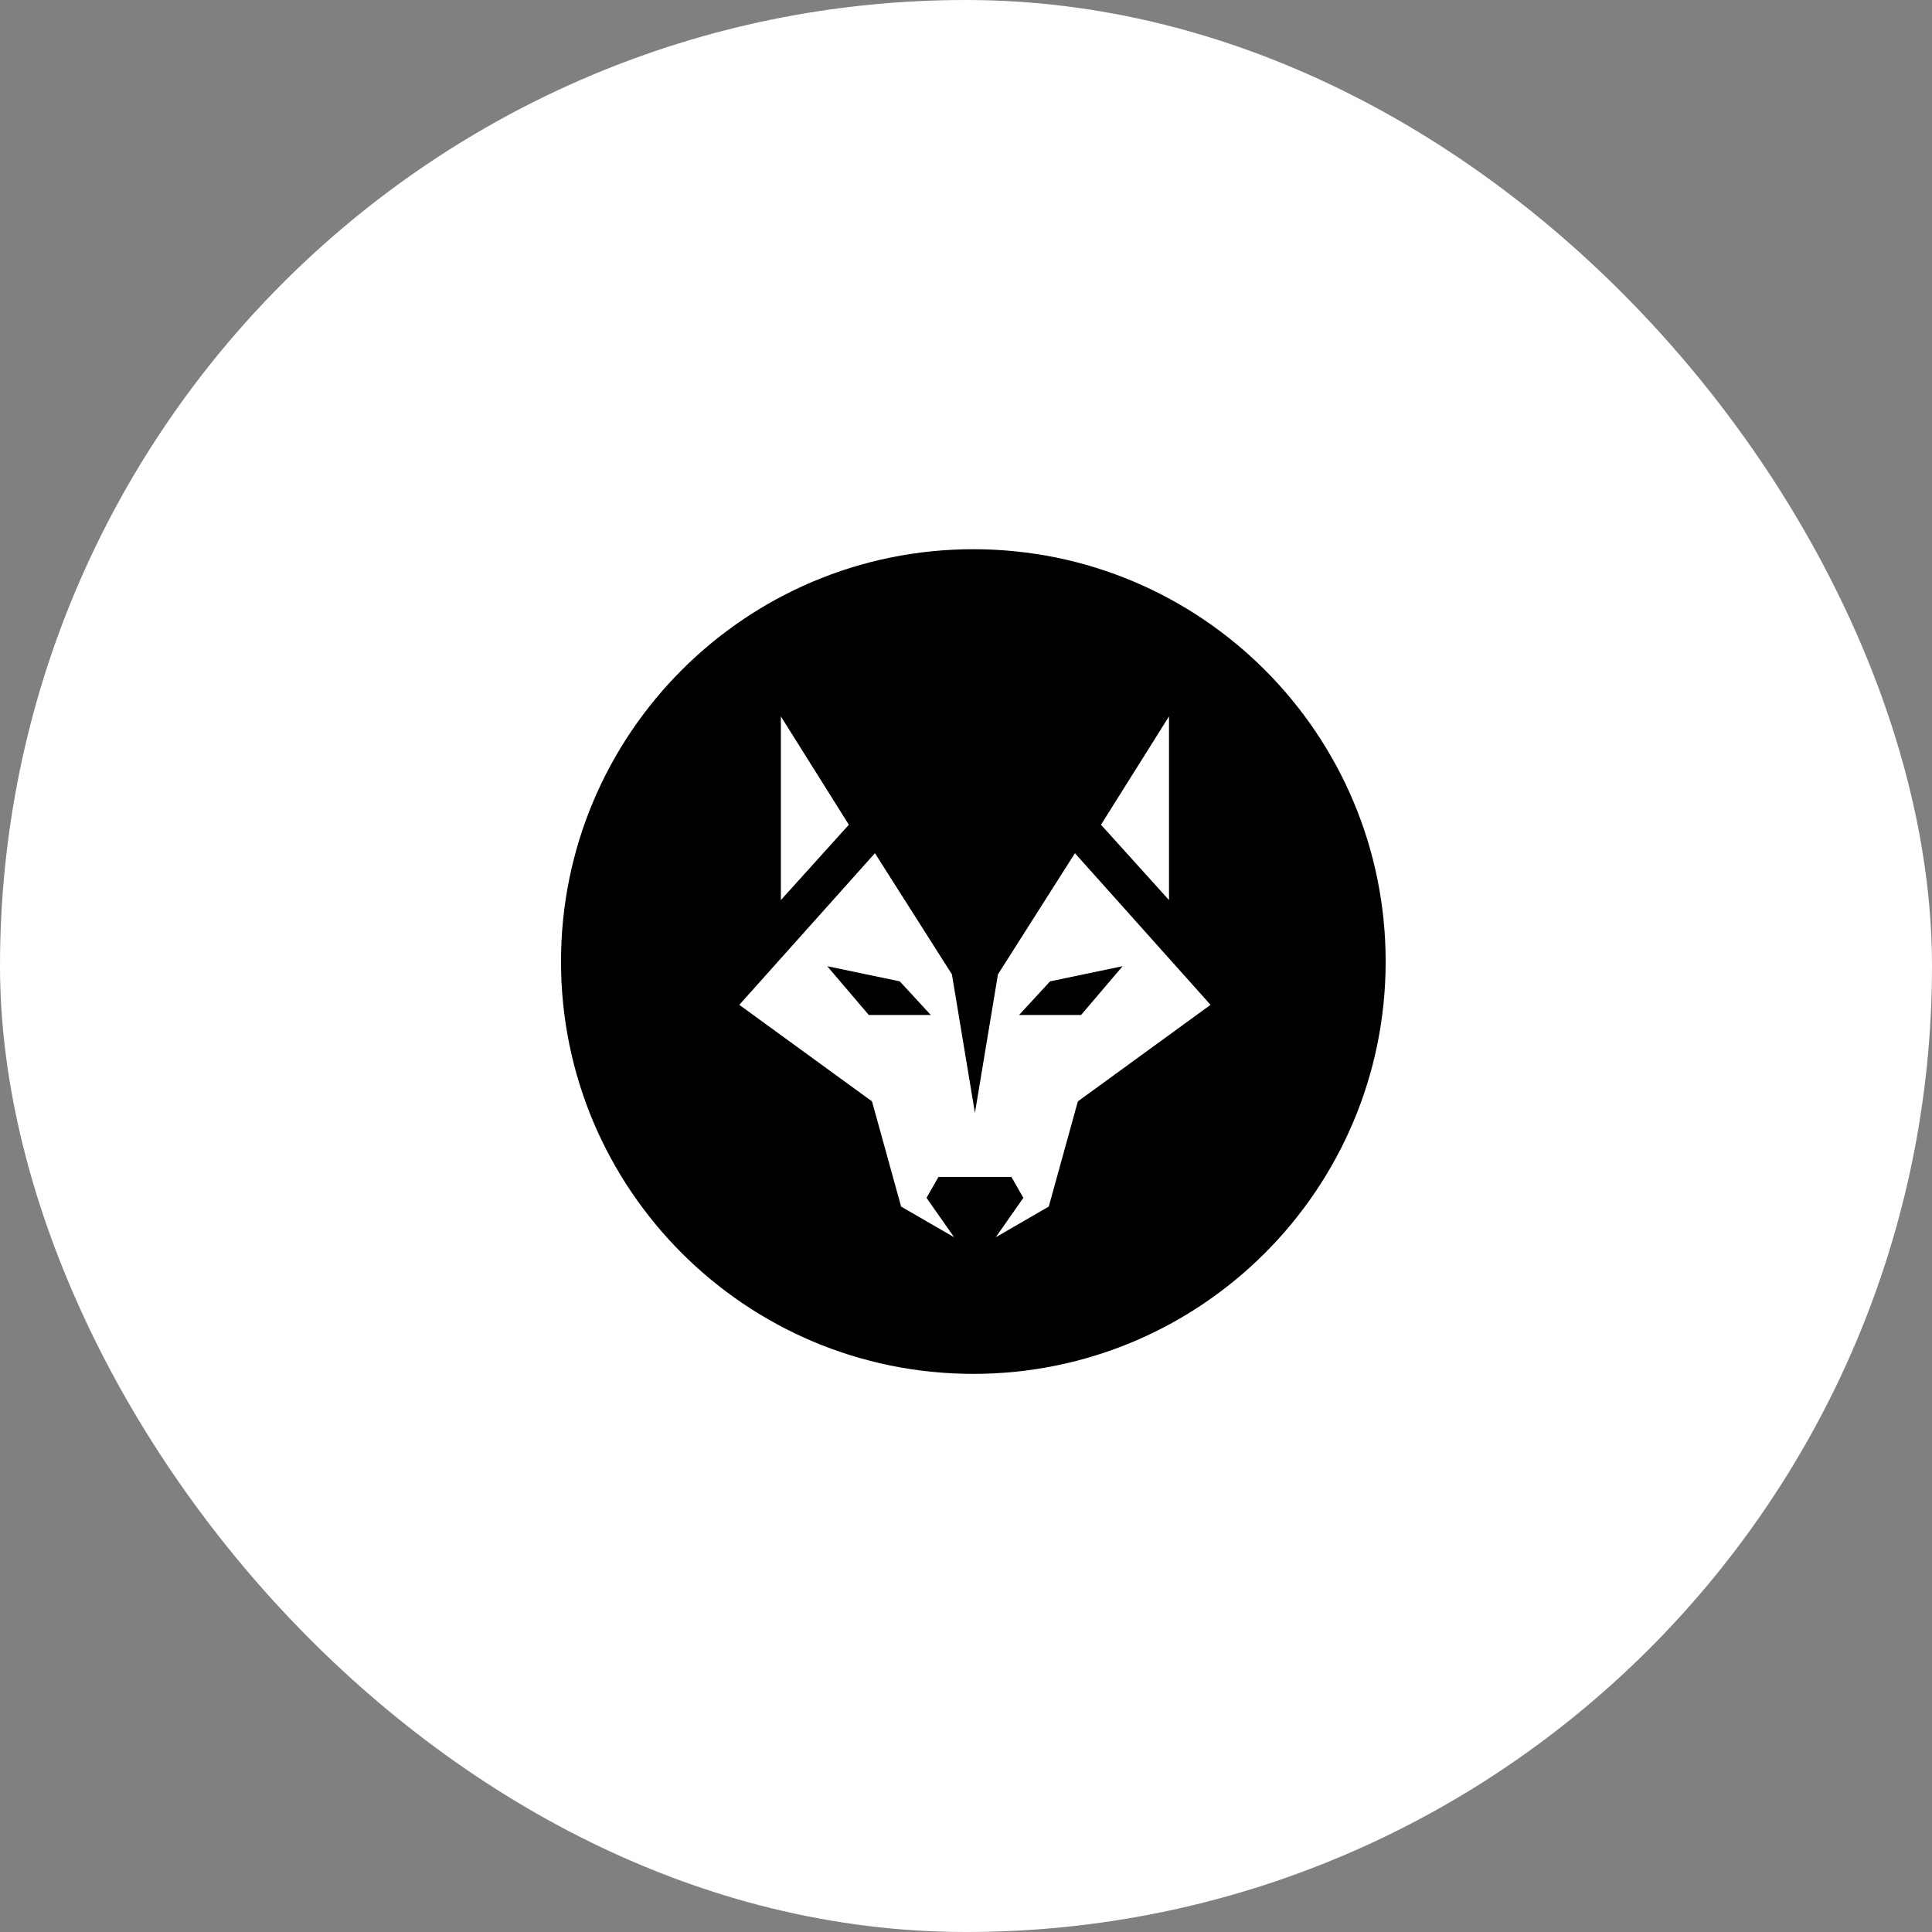
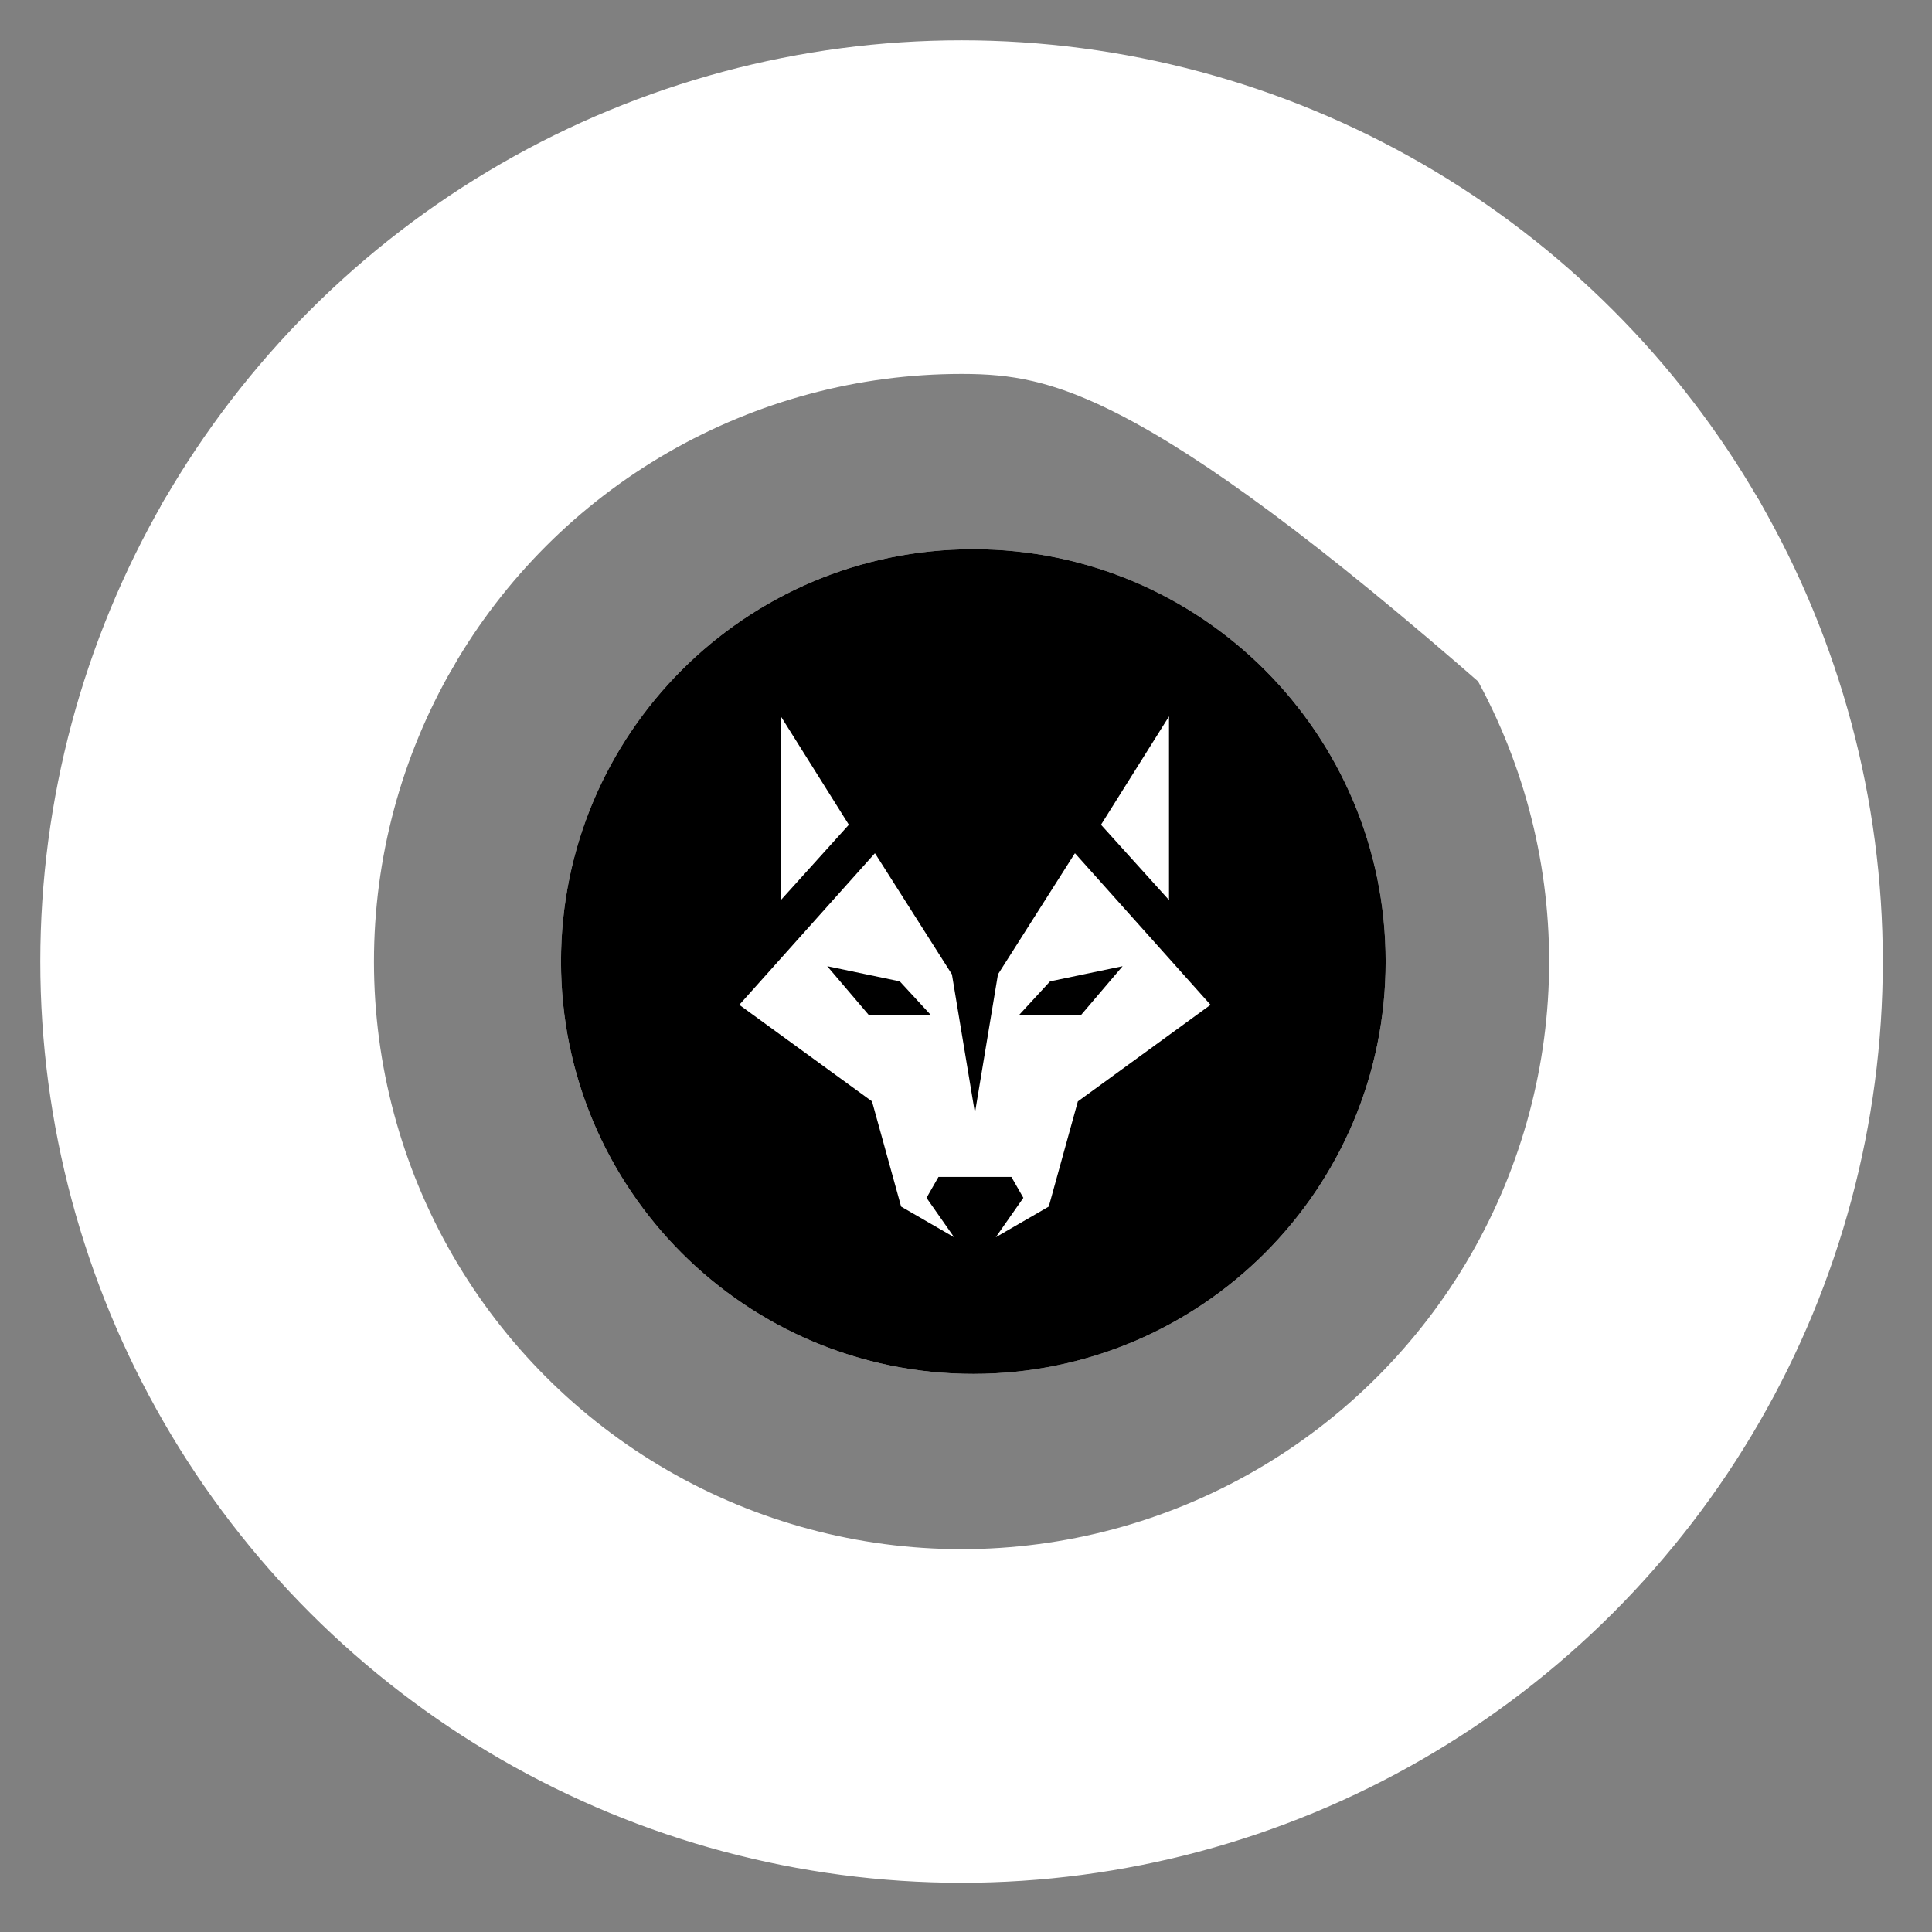
<svg xmlns="http://www.w3.org/2000/svg" width="80" height="80" viewBox="0 0 80 80" fill="none">
  <rect x="0" y="0" width="80" height="80" fill="#808080" stroke="none" />
-   <rect width="80" height="80" rx="40" fill="white" />
  <mask id="path-2-outside-1_114_1018" maskUnits="userSpaceOnUse" x="19.43" y="16.798" width="73.462" height="67.239" fill="black">
    <rect fill="white" x="19.43" y="16.798" width="73.462" height="67.239" />
    <path d="M69.388 22.742C72.385 27.933 73.963 33.822 73.963 39.816C73.963 45.81 72.385 51.698 69.388 56.889C66.391 62.08 62.08 66.39 56.889 69.387C51.698 72.384 45.81 73.962 39.816 73.962L39.816 68.147C44.789 68.147 49.675 66.838 53.982 64.351C58.289 61.865 61.865 58.288 64.352 53.981C66.838 49.674 68.147 44.789 68.147 39.816C68.147 34.843 66.838 29.957 64.352 25.65L69.388 22.742Z" />
  </mask>
  <path d="M69.388 22.742C72.385 27.933 73.963 33.822 73.963 39.816C73.963 45.81 72.385 51.698 69.388 56.889C66.391 62.08 62.08 66.39 56.889 69.387C51.698 72.384 45.81 73.962 39.816 73.962L39.816 68.147C44.789 68.147 49.675 66.838 53.982 64.351C58.289 61.865 61.865 58.288 64.352 53.981C66.838 49.674 68.147 44.789 68.147 39.816C68.147 34.843 66.838 29.957 64.352 25.65L69.388 22.742Z" fill="#E5E5E6" />
  <path d="M69.388 22.742C72.385 27.933 73.963 33.822 73.963 39.816C73.963 45.81 72.385 51.698 69.388 56.889C66.391 62.08 62.08 66.39 56.889 69.387C51.698 72.384 45.81 73.962 39.816 73.962L39.816 68.147C44.789 68.147 49.675 66.838 53.982 64.351C58.289 61.865 61.865 58.288 64.352 53.981C66.838 49.674 68.147 44.789 68.147 39.816C68.147 34.843 66.838 29.957 64.352 25.65L69.388 22.742Z" stroke="white" stroke-width="8" stroke-linejoin="round" mask="url(#path-2-outside-1_114_1018)" />
  <mask id="path-3-outside-2_114_1018" maskUnits="userSpaceOnUse" x="4.094" y="-13.26" width="73.462" height="67.239" fill="black">
    <rect fill="white" x="4.094" y="-13.26" width="73.462" height="67.239" />
    <path d="M10.244 22.742C13.241 17.551 17.552 13.241 22.742 10.244C27.933 7.247 33.822 5.669 39.816 5.669C45.809 5.669 51.698 7.247 56.889 10.244C62.08 13.241 66.39 17.551 69.387 22.742L64.351 25.65C61.864 21.343 58.288 17.767 53.981 15.28C49.674 12.793 44.789 11.484 39.816 11.484C34.842 11.484 29.957 12.793 25.65 15.28C21.343 17.767 17.767 21.343 15.28 25.65L10.244 22.742Z" />
  </mask>
  <path d="M10.244 22.742C13.241 17.551 17.552 13.241 22.742 10.244C27.933 7.247 33.822 5.669 39.816 5.669C45.809 5.669 51.698 7.247 56.889 10.244C62.08 13.241 66.39 17.551 69.387 22.742L64.351 25.65C61.864 21.343 58.288 17.767 53.981 15.28C49.674 12.793 44.789 11.484 39.816 11.484C34.842 11.484 29.957 12.793 25.65 15.28C21.343 17.767 17.767 21.343 15.28 25.65L10.244 22.742Z" fill="#E5E5E6" />
-   <path d="M10.244 22.742C13.241 17.551 17.552 13.241 22.742 10.244C27.933 7.247 33.822 5.669 39.816 5.669C45.809 5.669 51.698 7.247 56.889 10.244C62.08 13.241 66.39 17.551 69.387 22.742L64.351 25.65C61.864 21.343 58.288 17.767 53.981 15.28C49.674 12.793 44.789 11.484 39.816 11.484C34.842 11.484 29.957 12.793 25.65 15.28C21.343 17.767 17.767 21.343 15.28 25.65L10.244 22.742Z" stroke="white" stroke-width="8" stroke-linejoin="round" mask="url(#path-3-outside-2_114_1018)" />
+   <path d="M10.244 22.742C13.241 17.551 17.552 13.241 22.742 10.244C27.933 7.247 33.822 5.669 39.816 5.669C45.809 5.669 51.698 7.247 56.889 10.244C62.08 13.241 66.39 17.551 69.387 22.742L64.351 25.65C49.674 12.793 44.789 11.484 39.816 11.484C34.842 11.484 29.957 12.793 25.65 15.28C21.343 17.767 17.767 21.343 15.28 25.65L10.244 22.742Z" stroke="white" stroke-width="8" stroke-linejoin="round" mask="url(#path-3-outside-2_114_1018)" />
  <mask id="path-4-outside-3_114_1018" maskUnits="userSpaceOnUse" x="0.962" y="18.669" width="43" height="60" fill="black">
    <rect fill="white" x="0.962" y="18.669" width="43" height="60" />
-     <path d="M39.816 73.962C33.822 73.962 27.933 72.384 22.743 69.387C17.552 66.39 13.241 62.08 10.244 56.889C7.247 51.698 5.669 45.809 5.669 39.816C5.669 33.822 7.247 27.933 10.244 22.742L15.28 25.65C12.794 29.957 11.485 34.842 11.485 39.816C11.485 44.789 12.794 49.674 15.28 53.981C17.767 58.288 21.343 61.864 25.65 64.351C29.957 66.838 34.843 68.147 39.816 68.147L39.816 73.962Z" />
  </mask>
  <path d="M39.816 73.962C33.822 73.962 27.933 72.384 22.743 69.387C17.552 66.39 13.241 62.08 10.244 56.889C7.247 51.698 5.669 45.809 5.669 39.816C5.669 33.822 7.247 27.933 10.244 22.742L15.28 25.65C12.794 29.957 11.485 34.842 11.485 39.816C11.485 44.789 12.794 49.674 15.28 53.981C17.767 58.288 21.343 61.864 25.65 64.351C29.957 66.838 34.843 68.147 39.816 68.147L39.816 73.962Z" fill="black" />
  <path d="M39.816 73.962C33.822 73.962 27.933 72.384 22.743 69.387C17.552 66.39 13.241 62.08 10.244 56.889C7.247 51.698 5.669 45.809 5.669 39.816C5.669 33.822 7.247 27.933 10.244 22.742L15.28 25.65C12.794 29.957 11.485 34.842 11.485 39.816C11.485 44.789 12.794 49.674 15.28 53.981C17.767 58.288 21.343 61.864 25.65 64.351C29.957 66.838 34.843 68.147 39.816 68.147L39.816 73.962Z" stroke="white" stroke-width="8" stroke-linejoin="round" mask="url(#path-4-outside-3_114_1018)" />
  <path d="M57.377 39.816C57.377 49.245 49.733 56.889 40.304 56.889C30.874 56.889 23.23 49.245 23.23 39.816C23.23 30.386 30.874 22.742 40.304 22.742C49.733 22.742 57.377 30.386 57.377 39.816Z" fill="white" />
  <path fill-rule="evenodd" clip-rule="evenodd" d="M40.304 56.889C49.733 56.889 57.377 49.245 57.377 39.816C57.377 30.386 49.733 22.742 40.304 22.742C30.874 22.742 23.23 30.386 23.23 39.816C23.23 49.245 30.874 56.889 40.304 56.889ZM32.334 29.664L35.149 34.151L32.334 37.27L32.334 29.664ZM48.406 29.664V37.27L45.59 34.151L48.406 29.664ZM44.632 45.606L43.427 49.962L41.233 51.231L42.375 49.6L41.879 48.733H38.861L38.365 49.6L39.507 51.231L37.313 49.962L36.108 45.606L30.613 41.608L36.224 35.335L36.227 35.343L36.233 35.335L39.417 40.346L40.37 46.085L41.323 40.346L44.507 35.335L44.513 35.343L44.516 35.335L50.126 41.608L44.632 45.606ZM44.764 42.029H42.197L43.481 40.636L46.485 40.008L44.764 42.029ZM34.254 40.008L35.975 42.029H38.543L37.258 40.636L34.254 40.008Z" fill="black" />
</svg>